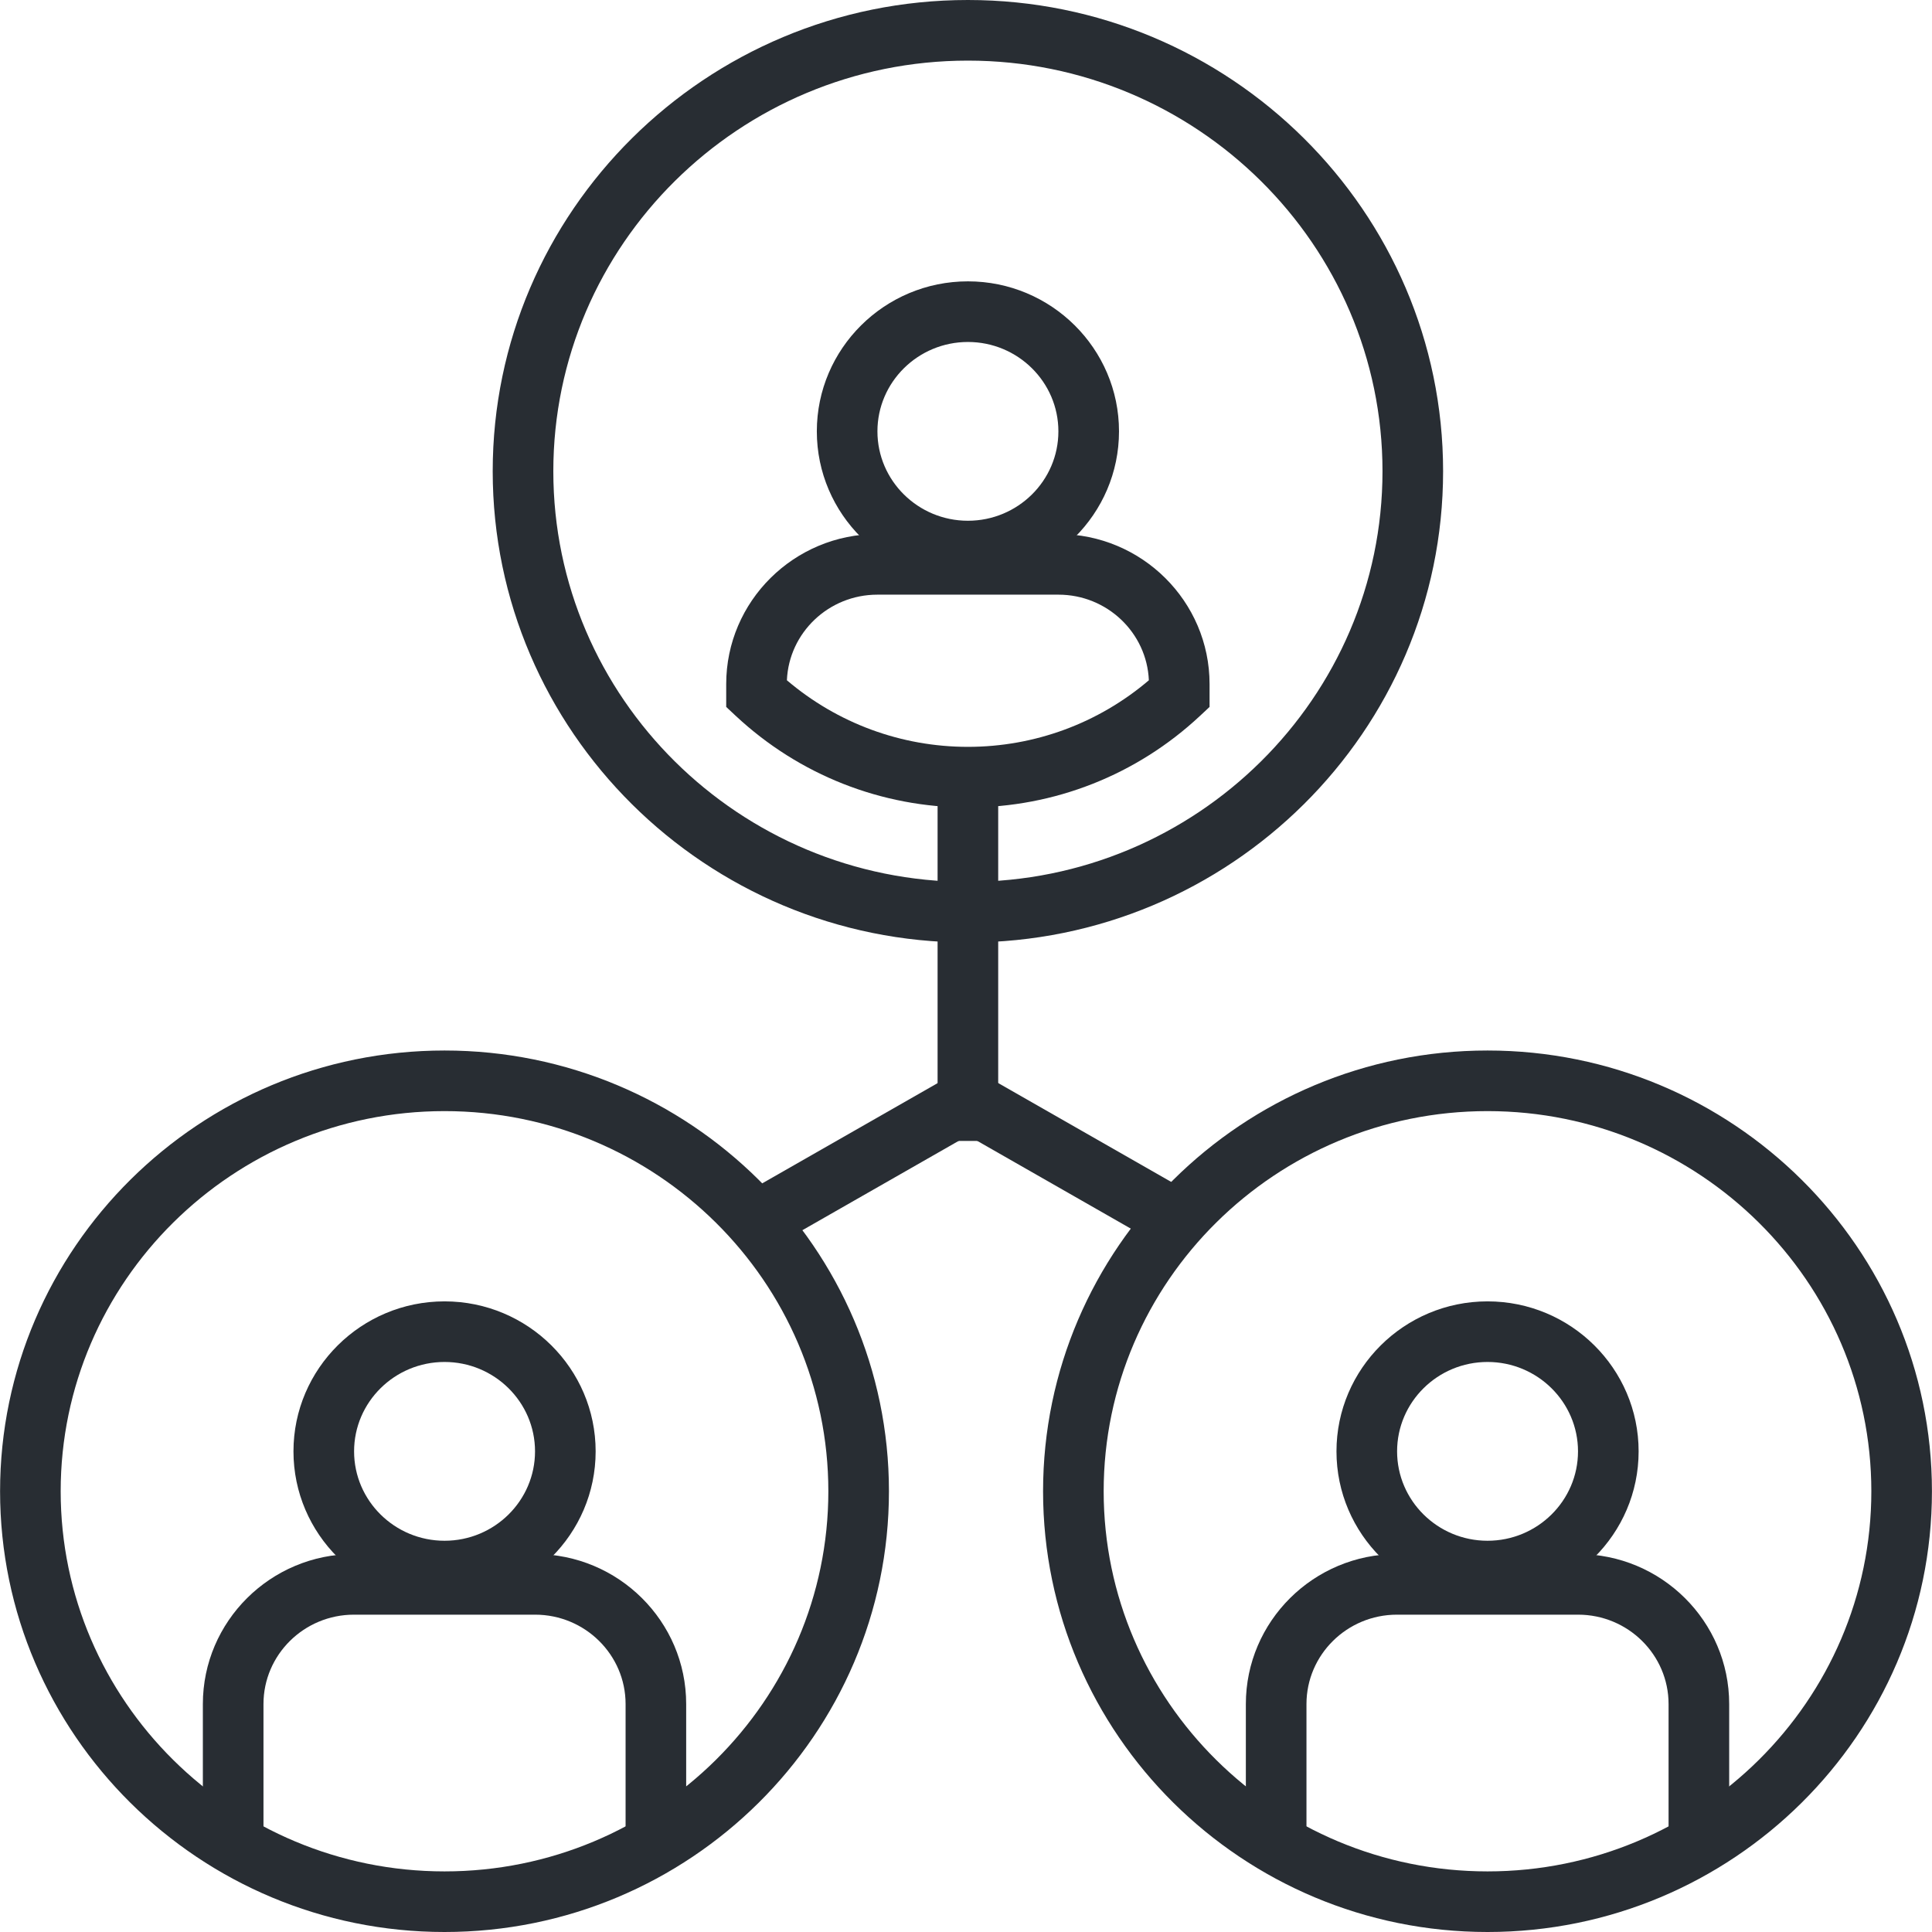
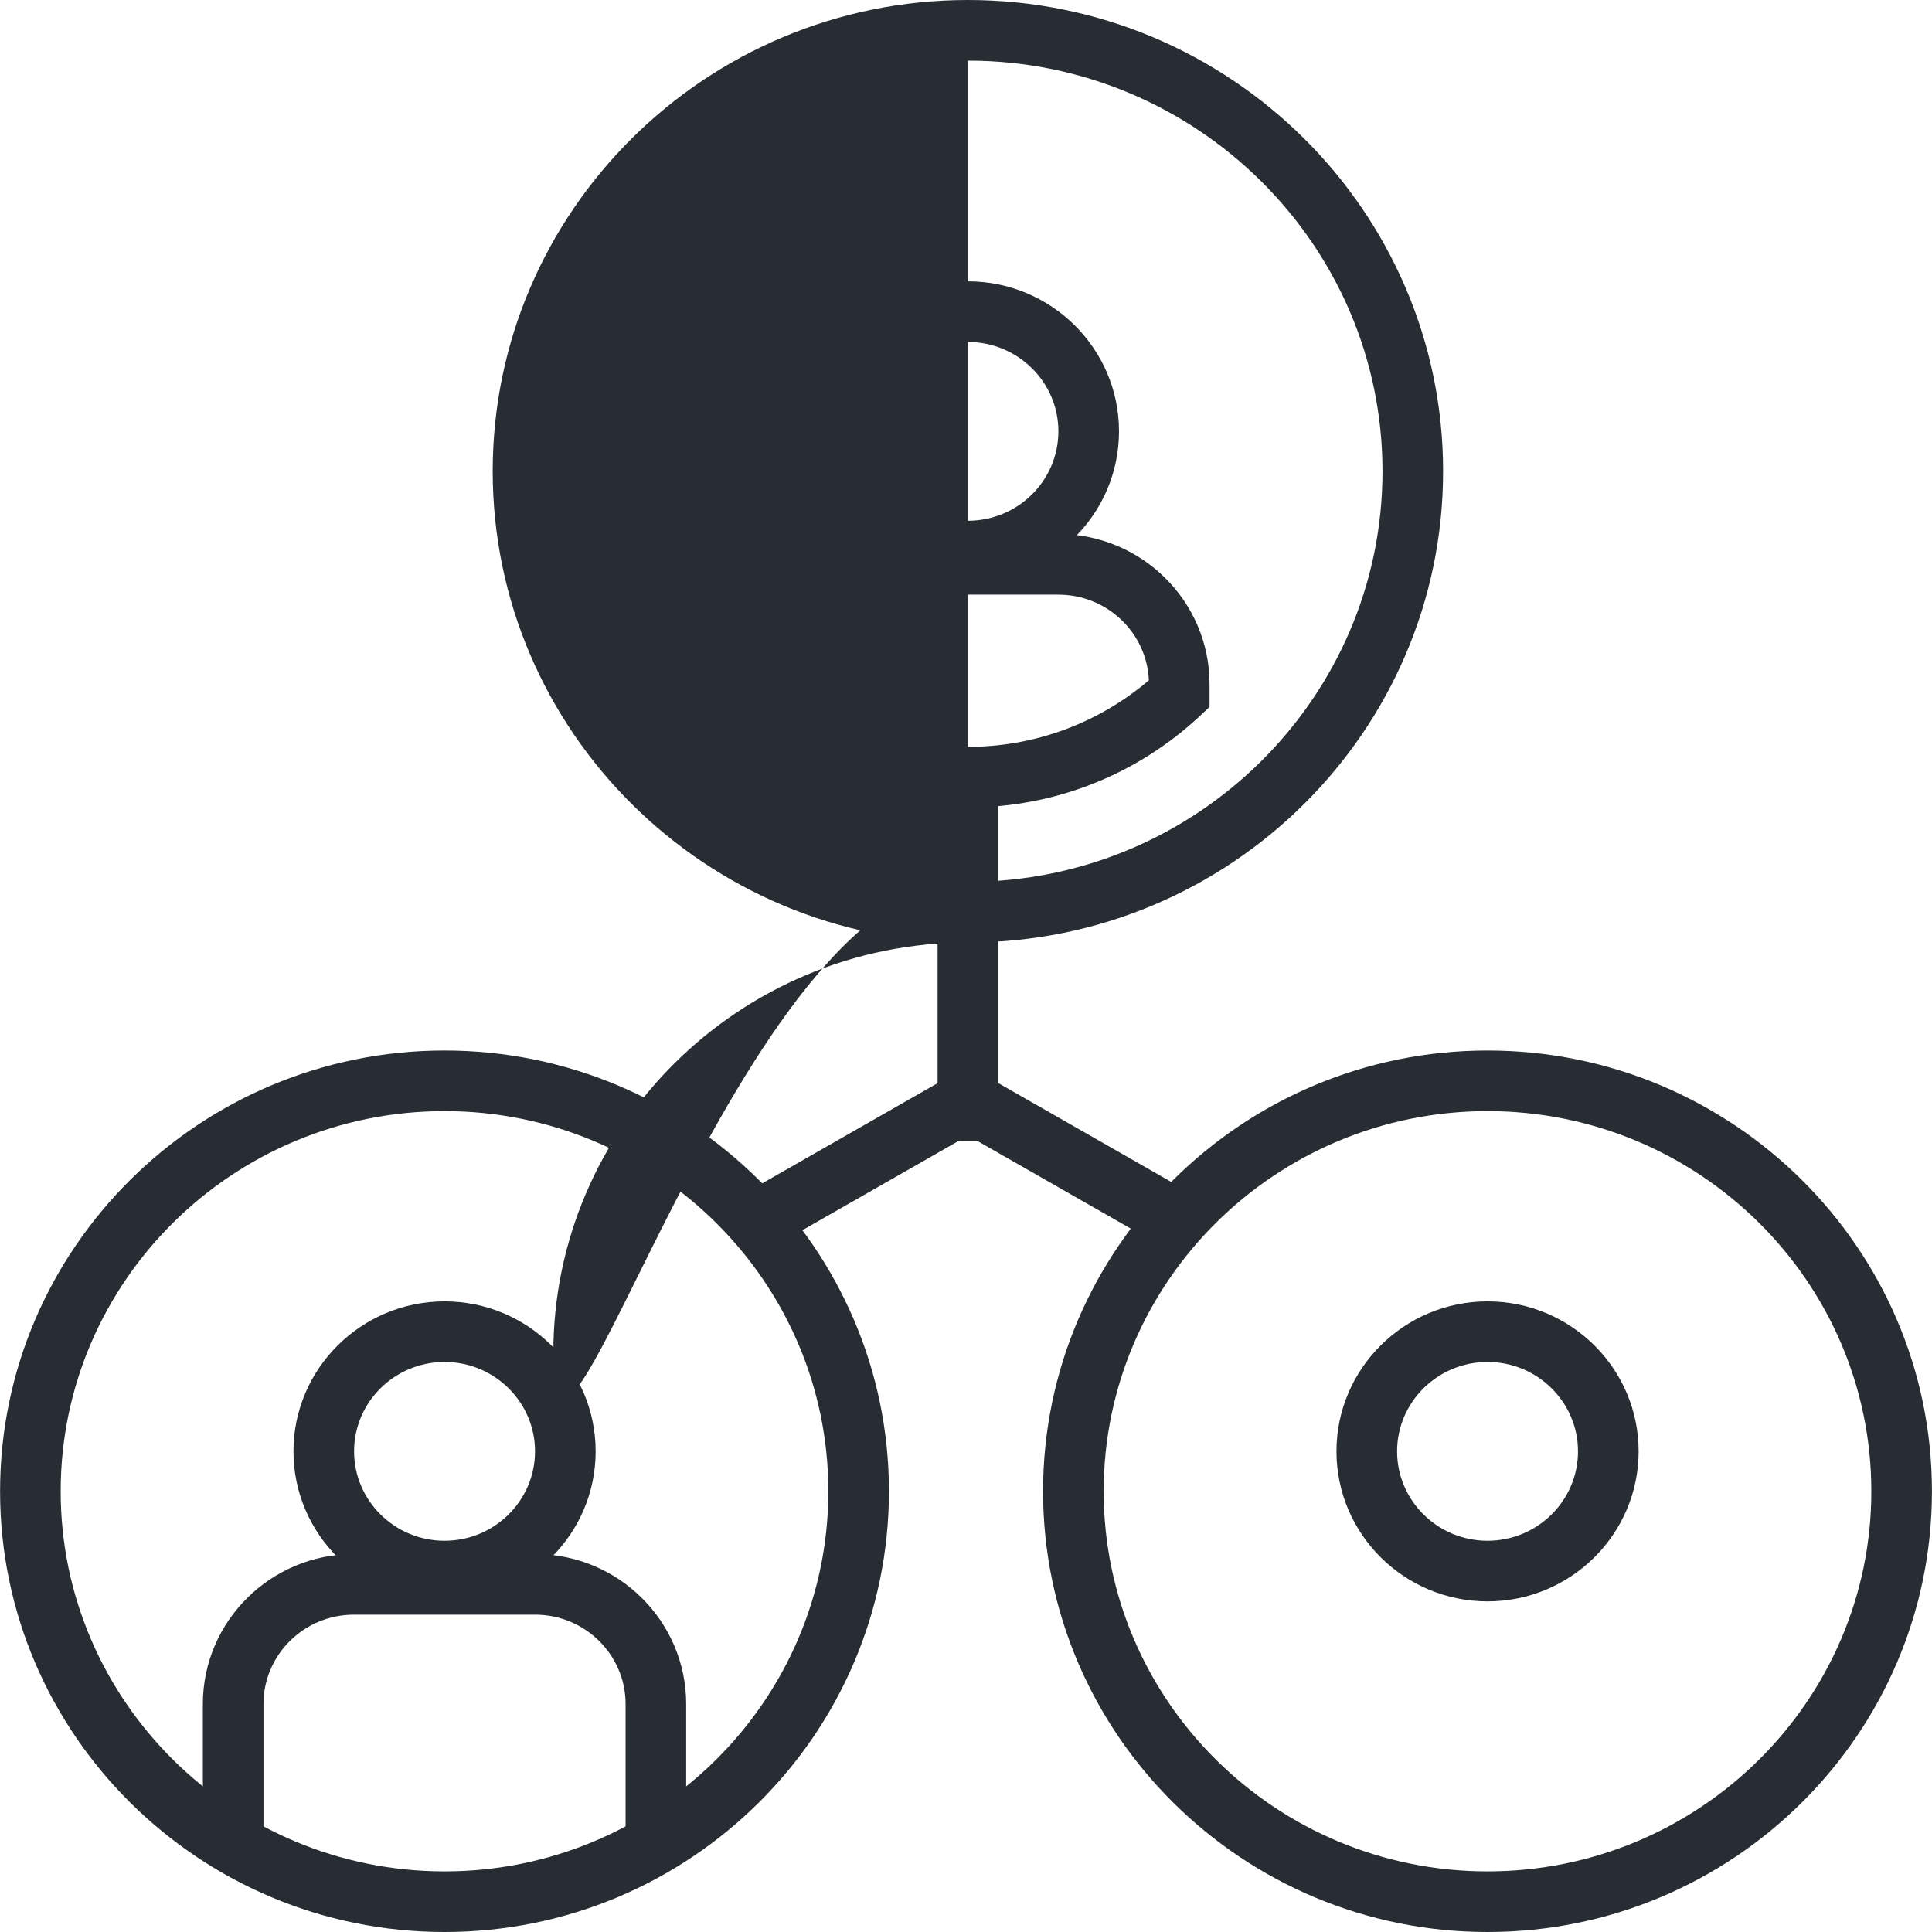
<svg xmlns="http://www.w3.org/2000/svg" xml:space="preserve" viewBox="0 0 128 128" height="128px" width="128px" y="0px" x="0px" id="Layer_1" version="1.1">
  <g>
    <g>
      <path d="M29.452,128c-16.237,0-29.447-13.099-29.447-29.2s13.21-29.201,29.447-29.201    c16.235,0,29.443,13.1,29.443,29.201S45.687,128,29.452,128z M29.452,73.614C15.428,73.614,4.02,84.912,4.02,98.8    c0,13.887,11.408,25.185,25.432,25.185c14.021,0,25.428-11.298,25.428-25.185C54.879,84.912,43.472,73.614,29.452,73.614z" fill="#282D33" />
    </g>
    <g>
-       <path d="M64.126,62.442c-17.36,0-31.483-14.006-31.483-31.221C32.643,14.006,46.766,0,64.126,0    c17.36,0,31.483,14.006,31.483,31.221C95.609,48.436,81.486,62.442,64.126,62.442z M64.126,4.016    c-15.146,0-27.467,12.205-27.467,27.206S48.98,58.426,64.126,58.426s27.468-12.204,27.468-27.205S79.271,4.016,64.126,4.016z" fill="#282D33" />
+       <path d="M64.126,62.442c-17.36,0-31.483-14.006-31.483-31.221C32.643,14.006,46.766,0,64.126,0    c17.36,0,31.483,14.006,31.483,31.221C95.609,48.436,81.486,62.442,64.126,62.442z c-15.146,0-27.467,12.205-27.467,27.206S48.98,58.426,64.126,58.426s27.468-12.204,27.468-27.205S79.271,4.016,64.126,4.016z" fill="#282D33" />
    </g>
    <g>
      <path d="M64.127,38.516c-5.52,0-10.01-4.458-10.01-9.938c0-5.48,4.49-9.938,10.01-9.938s10.01,4.458,10.01,9.938    C74.137,34.058,69.646,38.516,64.127,38.516z M64.127,22.657c-3.305,0-5.995,2.657-5.995,5.922s2.689,5.922,5.995,5.922    c3.307,0,5.994-2.657,5.994-5.922S67.434,22.657,64.127,22.657z" fill="#282D33" />
    </g>
    <g>
      <path d="M64.126,53.497c-5.724,0-11.184-2.154-15.375-6.064l-0.638-0.596V45.32c0-5.48,4.492-9.938,10.013-9.938    h12.001c5.518,0,10.008,4.458,10.01,9.937v1.517L79.5,47.431C75.313,51.343,69.854,53.497,64.126,53.497z M52.134,45.07    c3.351,2.85,7.577,4.411,11.992,4.411c4.417,0,8.644-1.561,11.989-4.411c-0.133-3.15-2.768-5.672-5.988-5.672H58.125    C54.904,39.398,52.267,41.92,52.134,45.07z" fill="#282D33" />
    </g>
    <g>
      <path d="M29.453,106.095c-5.52,0-10.01-4.459-10.01-9.938s4.49-9.938,10.01-9.938s10.01,4.458,10.01,9.938    S34.972,106.095,29.453,106.095z M29.453,90.234c-3.305,0-5.994,2.657-5.994,5.922c0,3.267,2.689,5.923,5.994,5.923    s5.994-2.656,5.994-5.923C35.447,92.892,32.758,90.234,29.453,90.234z" fill="#282D33" />
    </g>
    <g>
      <path d="M45.463,122.047h-4.016v-9.149c0-3.266-2.689-5.922-5.995-5.922H23.449c-3.304,0-5.993,2.656-5.993,5.922    v9.149h-4.016v-9.149c0-5.48,4.489-9.938,10.008-9.938h12.003c5.52,0,10.01,4.457,10.01,9.938V122.047z" fill="#282D33" />
    </g>
    <g>
      <path d="M98.553,128c-16.236,0-29.447-13.099-29.447-29.2s13.211-29.201,29.447-29.201    c16.234,0,29.443,13.1,29.443,29.201S114.787,128,98.553,128z M98.553,73.614c-14.023,0-25.432,11.298-25.432,25.186    c0,13.887,11.408,25.185,25.432,25.185c14.021,0,25.428-11.298,25.428-25.185C123.98,84.912,112.574,73.614,98.553,73.614z" fill="#282D33" />
    </g>
    <g>
      <path d="M98.553,106.095c-5.518,0-10.008-4.459-10.008-9.938s4.49-9.938,10.008-9.938    c5.52,0,10.01,4.458,10.01,9.938S104.072,106.095,98.553,106.095z M98.553,90.234c-3.305,0-5.992,2.657-5.992,5.922    c0,3.267,2.688,5.923,5.992,5.923s5.994-2.656,5.994-5.923C104.547,92.892,101.857,90.234,98.553,90.234z" fill="#282D33" />
    </g>
    <g>
-       <path d="M114.563,122.047h-4.016v-9.149c0-3.266-2.689-5.922-5.994-5.922H92.551c-3.305,0-5.994,2.656-5.994,5.922    v9.149h-4.016v-9.149c0-5.48,4.49-9.938,10.01-9.938h12.002c5.52,0,10.01,4.457,10.01,9.938V122.047z" fill="#282D33" />
-     </g>
+       </g>
    <g>
      <rect height="24.415" width="4.015" fill="#282D33" y="51.175" x="62.118" />
    </g>
    <g>
      <g>
        <rect height="16.276" width="4.016" fill="#282D33" transform="matrix(0.496 0.868 -0.868 0.496 95.581 -10.208)" y="69.149" x="54.582" />
      </g>
      <g>
        <rect height="4.016" width="16.279" fill="#282D33" transform="matrix(0.868 0.496 -0.496 0.868 47.832 -25.381)" y="75.279" x="63.52" />
      </g>
    </g>
  </g>
</svg>